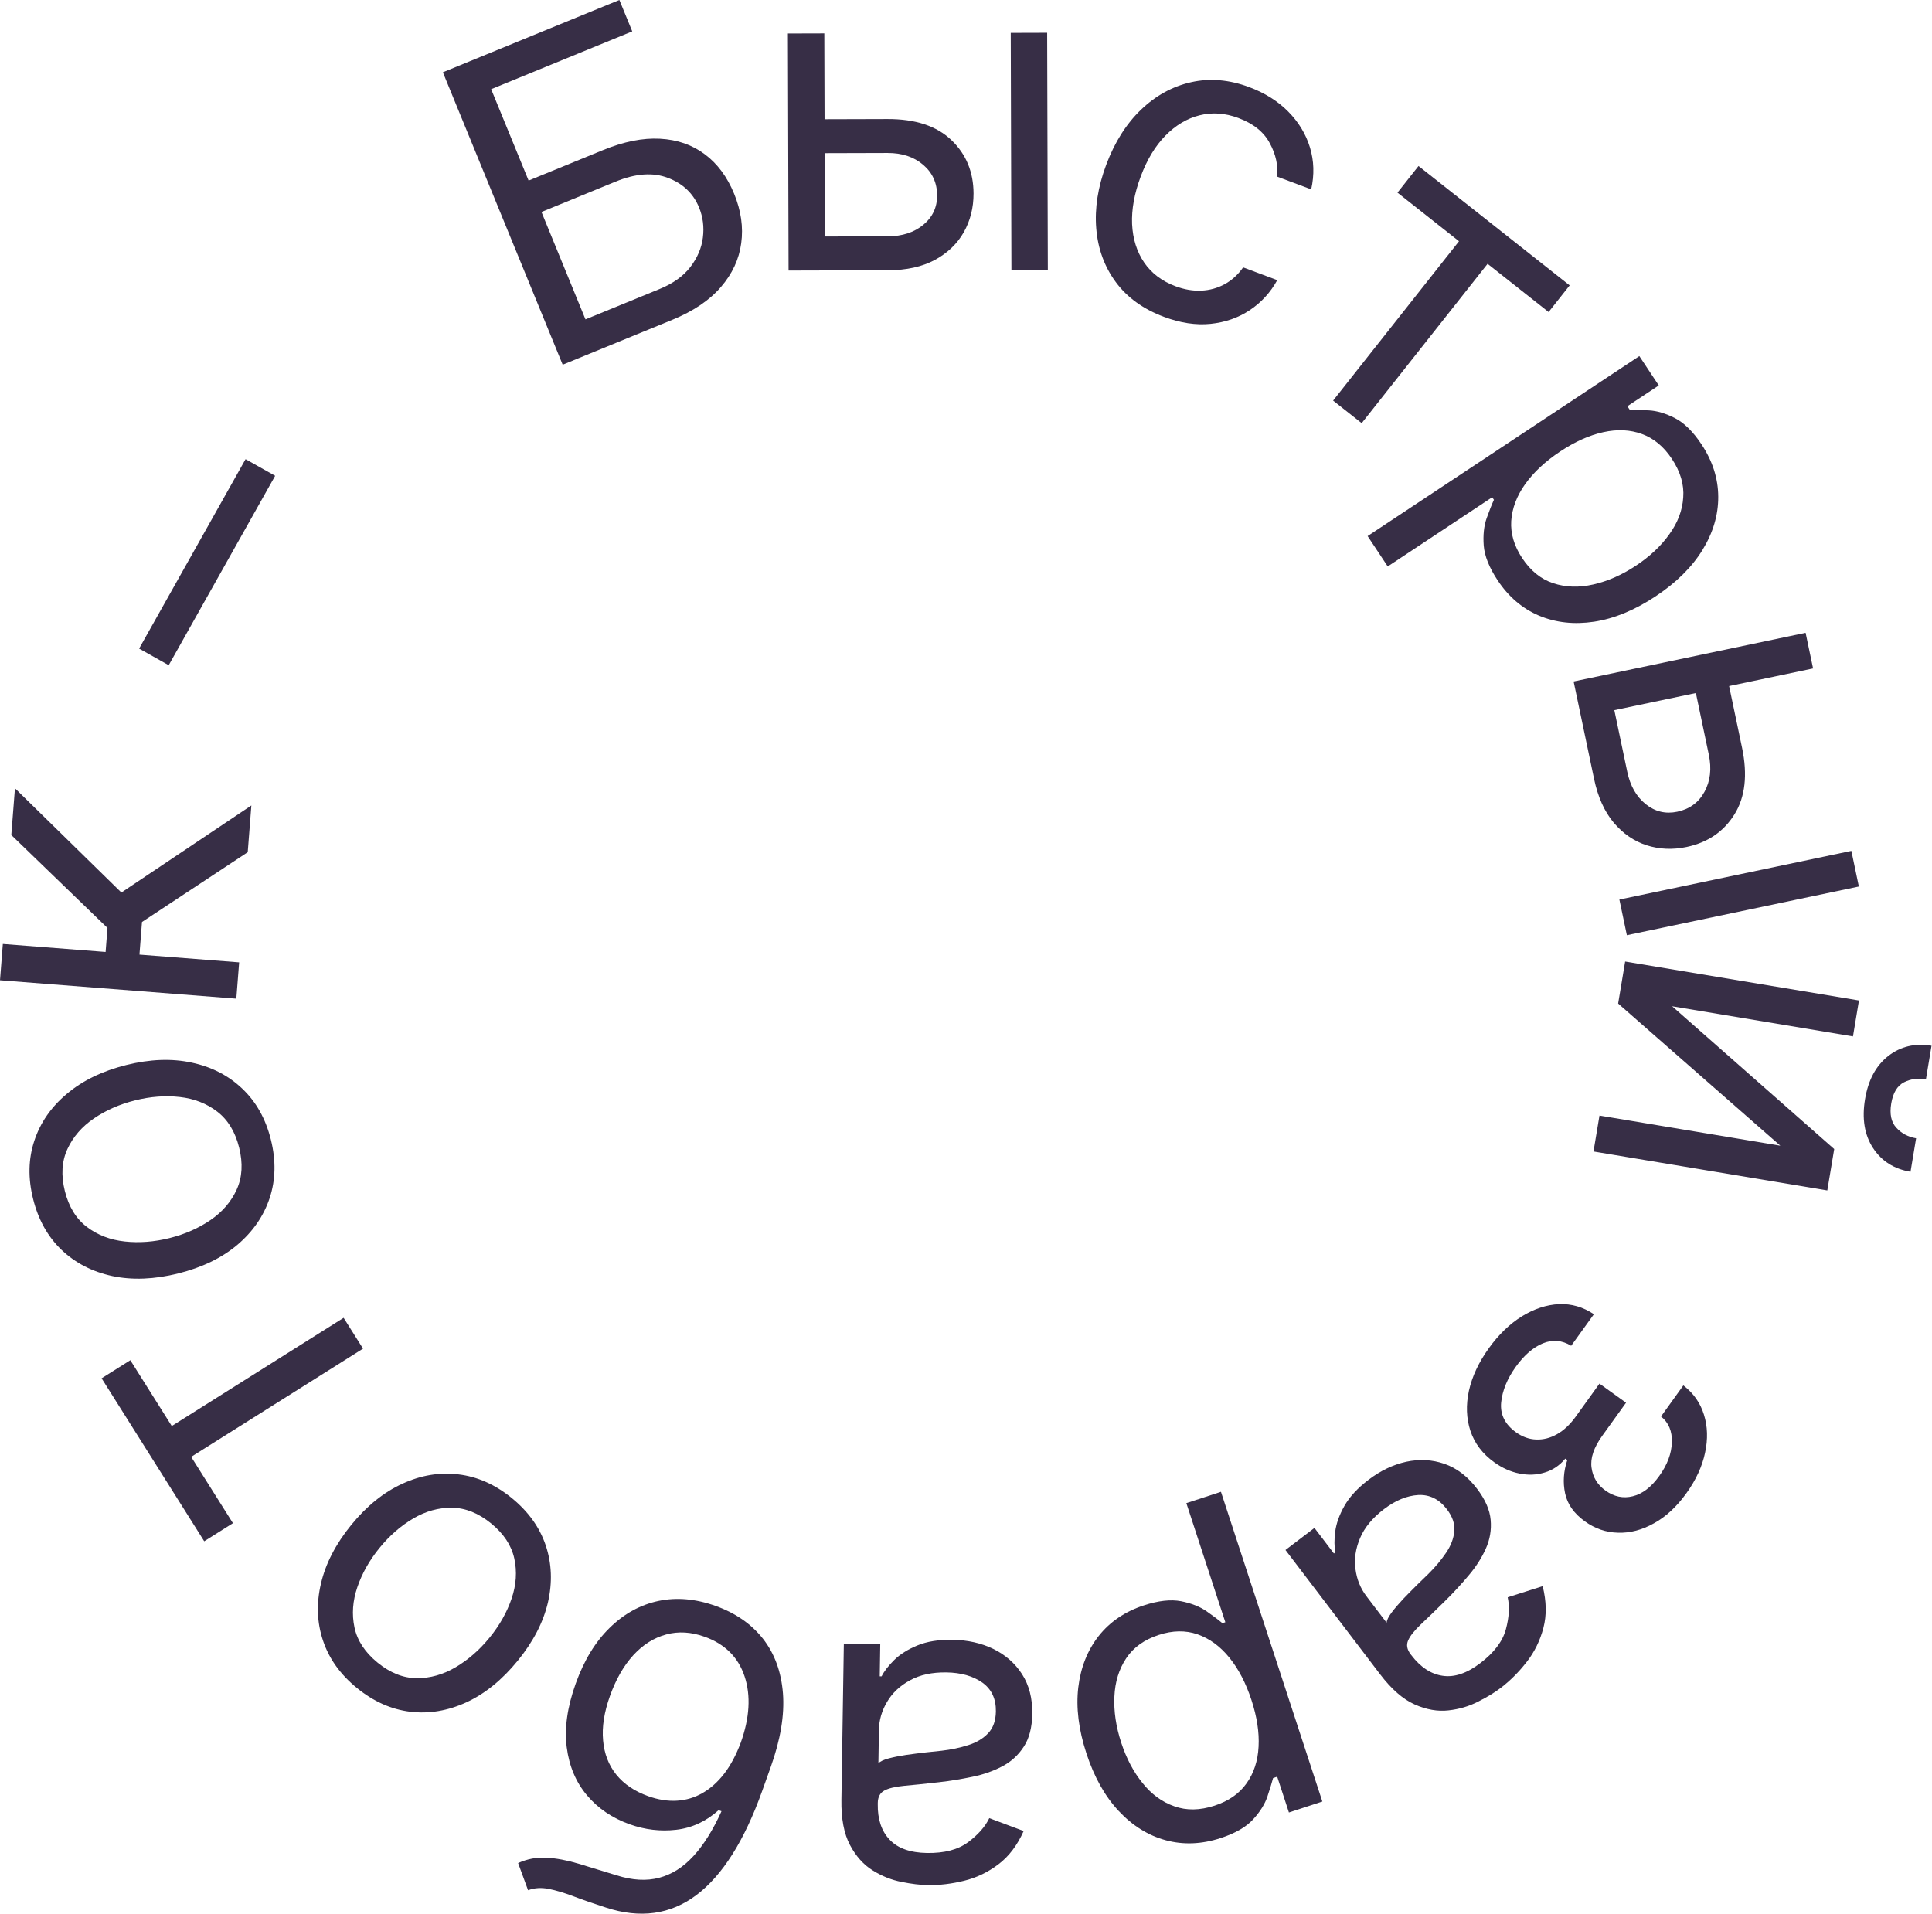
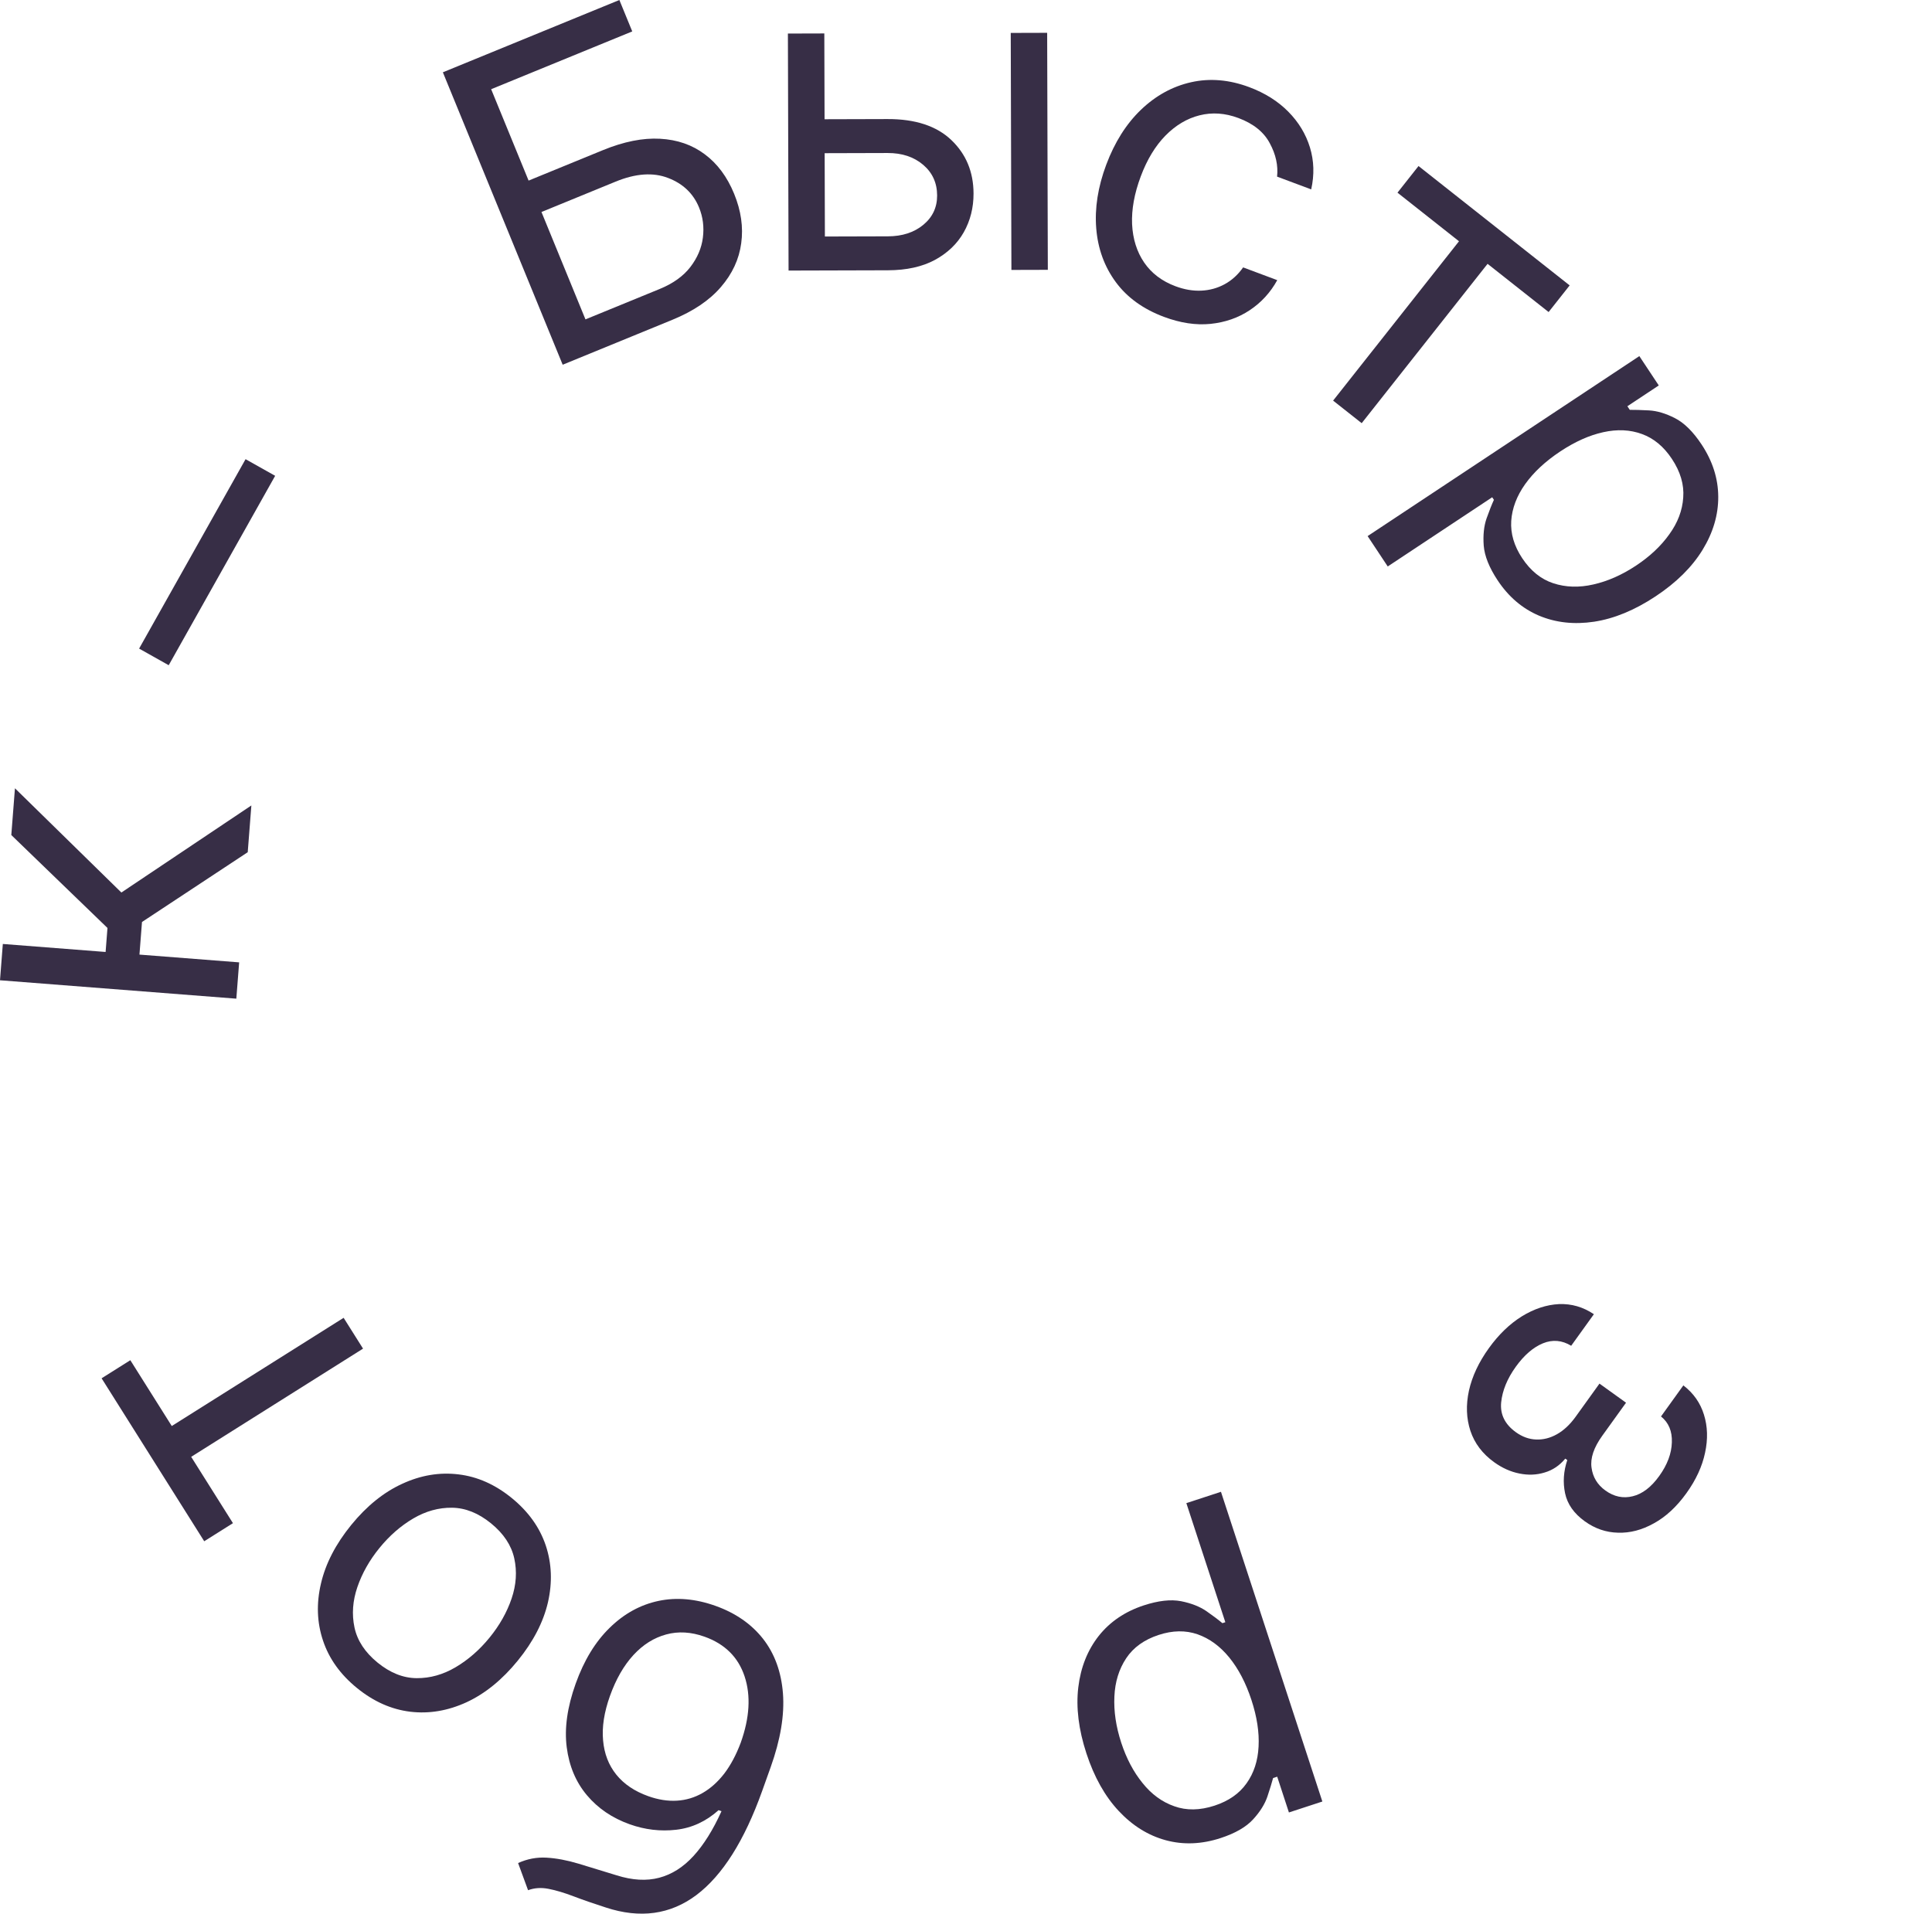
<svg xmlns="http://www.w3.org/2000/svg" width="427" height="423" viewBox="0 0 427 423" fill="none">
  <path d="M124.361 80.62L97.88 15.981L136.891 -6.37795e-05L139.736 6.944L108.552 19.718L116.827 39.918L133.24 33.194C137.869 31.298 142.082 30.457 145.88 30.67C149.699 30.875 152.994 32.019 155.764 34.103C158.556 36.179 160.719 39.089 162.253 42.834C163.787 46.58 164.309 50.224 163.819 53.766C163.35 57.3 161.849 60.533 159.314 63.463C156.801 66.385 153.229 68.794 148.6 70.69L124.361 80.62ZM129.395 70.596L145.807 63.873C148.753 62.666 151.005 61.055 152.564 59.041C154.134 56.997 155.062 54.823 155.347 52.519C155.644 50.186 155.362 47.967 154.5 45.863C153.233 42.77 150.954 40.595 147.662 39.339C144.362 38.062 140.503 38.328 136.084 40.138L119.672 46.861L129.395 70.596Z" fill="#372E46" />
  <path d="M181.148 26.36L196.156 26.318C202.295 26.3 206.995 27.845 210.255 30.951C213.516 34.057 215.153 37.998 215.166 42.773C215.175 45.91 214.455 48.766 213.007 51.34C211.559 53.891 209.428 55.932 206.612 57.463C203.797 58.972 200.343 59.732 196.25 59.743L174.285 59.805L174.137 7.416L182.186 7.393L182.313 52.279L196.229 52.24C199.412 52.231 202.025 51.382 204.066 49.694C206.108 48.005 207.125 45.842 207.118 43.205C207.11 40.43 206.08 38.171 204.029 36.426C201.978 34.681 199.36 33.812 196.177 33.822L181.169 33.864L181.148 26.36ZM223.536 59.666L223.388 7.277L231.438 7.254L231.585 59.644L223.536 59.666Z" fill="#372E46" />
  <path d="M257.261 70.044C252.661 68.324 249.105 65.756 246.595 62.341C244.085 58.926 242.648 54.978 242.285 50.497C241.921 46.016 242.656 41.326 244.487 36.427C246.351 31.443 248.912 27.388 252.169 24.26C255.455 21.12 259.151 19.091 263.257 18.174C267.392 17.244 271.674 17.608 276.104 19.264C279.555 20.554 282.425 22.356 284.716 24.669C287.007 26.983 288.606 29.62 289.514 32.581C290.421 35.542 290.515 38.636 289.794 41.862L282.254 39.043C282.516 36.592 281.978 34.133 280.643 31.667C279.336 29.188 277.022 27.327 273.699 26.085C270.76 24.986 267.897 24.789 265.108 25.494C262.349 26.186 259.834 27.685 257.563 29.992C255.322 32.285 253.508 35.285 252.123 38.991C250.705 42.782 250.067 46.306 250.208 49.563C250.371 52.829 251.258 55.649 252.871 58.024C254.504 60.407 256.812 62.156 259.794 63.271C261.753 64.004 263.659 64.328 265.511 64.244C267.363 64.16 269.082 63.686 270.668 62.822C272.253 61.958 273.614 60.72 274.752 59.106L282.291 61.925C280.782 64.662 278.752 66.877 276.202 68.57C273.68 70.248 270.791 71.256 267.534 71.591C264.306 71.914 260.882 71.398 257.261 70.044Z" fill="#372E46" />
  <path d="M308.863 42.588L313.515 36.7L346.917 63.085L342.266 68.974L328.776 58.318L300.953 93.54L294.637 88.551L322.46 53.328L308.863 42.588Z" fill="#372E46" />
  <path d="M302.265 118.5L362.318 78.716L366.613 85.199L359.675 89.795L360.202 90.591C361.287 90.582 362.706 90.624 364.459 90.717C366.244 90.817 368.146 91.384 370.168 92.418C372.221 93.458 374.189 95.4 376.073 98.243C378.509 101.92 379.737 105.771 379.757 109.795C379.777 113.818 378.621 117.734 376.289 121.543C373.957 125.352 370.498 128.776 365.91 131.815C361.285 134.879 356.755 136.748 352.319 137.423C347.903 138.085 343.843 137.638 340.139 136.082C336.454 134.514 333.406 131.91 330.995 128.27C329.136 125.465 328.113 122.911 327.924 120.608C327.754 118.293 327.965 116.285 328.556 114.584C329.166 112.871 329.706 111.504 330.176 110.483L329.799 109.915L306.711 125.211L302.265 118.5ZM344.851 99.78C341.553 101.965 338.963 104.376 337.082 107.013C335.221 109.637 334.194 112.349 334.003 115.149C333.831 117.936 334.637 120.675 336.42 123.367C338.279 126.172 340.569 128.024 343.291 128.921C346.044 129.824 348.995 129.915 352.144 129.192C355.325 128.476 358.47 127.089 361.578 125.029C364.649 122.995 367.103 120.687 368.939 118.107C370.807 115.533 371.834 112.821 372.018 109.971C372.235 107.127 371.401 104.284 369.517 101.44C367.709 98.711 365.498 96.875 362.883 95.934C360.288 94.981 357.444 94.847 354.351 95.531C351.278 96.204 348.111 97.62 344.851 99.78Z" fill="#372E46" />
-   <path d="M381.934 150.583L385.016 165.27C386.277 171.279 385.717 176.194 383.336 180.016C380.955 183.838 377.428 186.239 372.754 187.22C369.683 187.865 366.741 187.738 363.927 186.842C361.136 185.941 358.706 184.267 356.635 181.82C354.588 179.369 353.143 176.14 352.303 172.135L347.792 150.637L399.065 139.878L400.718 147.756L356.789 156.974L359.647 170.594C360.3 173.709 361.661 176.096 363.728 177.753C365.795 179.41 368.119 179.968 370.701 179.426C373.416 178.857 375.42 177.391 376.713 175.028C378.006 172.666 378.326 169.927 377.672 166.811L374.59 152.124L381.934 150.583ZM357.907 198.839L409.18 188.08L410.833 195.958L359.56 206.717L357.907 198.839Z" fill="#372E46" />
-   <path d="M369.565 222.428L405.387 253.984L403.862 263.135L352.185 254.525L353.508 246.585L393.477 253.244L357.633 221.823L359.18 212.538L410.857 221.147L409.535 229.087L369.565 222.428ZM423.487 251.605L422.254 259.007C418.62 258.401 415.858 256.65 413.966 253.753C412.074 250.856 411.487 247.254 412.205 242.948C412.911 238.709 414.628 235.526 417.357 233.398C420.082 231.294 423.261 230.544 426.895 231.149L425.662 238.551C423.912 238.259 422.295 238.486 420.811 239.23C419.324 239.996 418.384 241.557 417.991 243.912C417.599 246.267 417.98 248.06 419.136 249.289C420.287 250.542 421.737 251.313 423.487 251.605Z" fill="#372E46" />
  <path d="M352.273 290.493L347.254 297.47C345.228 296.237 343.145 296.056 341.007 296.927C338.855 297.816 336.856 299.543 335.011 302.109C333.125 304.73 332.047 307.358 331.777 309.992C331.525 312.64 332.608 314.834 335.026 316.573C336.448 317.595 337.937 318.134 339.494 318.19C341.069 318.258 342.61 317.868 344.117 317.019C345.623 316.17 347.001 314.878 348.249 313.143L353.507 305.833L359.377 310.055L354.119 317.365C352.247 319.968 351.457 322.313 351.749 324.399C352.027 326.504 353.053 328.194 354.825 329.469C356.726 330.836 358.734 331.258 360.847 330.734C362.979 330.223 364.935 328.73 366.714 326.257C368.507 323.765 369.437 321.283 369.506 318.812C369.594 316.354 368.794 314.448 367.107 313.094L372.046 306.227C374.282 307.948 375.798 310.103 376.596 312.693C377.412 315.297 377.495 318.102 376.846 321.108C376.215 324.127 374.837 327.113 372.713 330.067C370.562 333.057 368.17 335.273 365.538 336.712C362.911 338.184 360.271 338.876 357.617 338.788C354.969 338.732 352.518 337.893 350.266 336.274C347.867 334.548 346.413 332.48 345.905 330.07C345.398 327.66 345.561 325.214 346.394 322.732L345.95 322.414C344.685 323.94 343.165 324.962 341.393 325.48C339.625 326.029 337.764 326.105 335.809 325.707C333.873 325.323 332.019 324.493 330.247 323.219C327.662 321.36 325.908 319.048 324.984 316.282C324.079 313.53 323.969 310.567 324.656 307.392C325.362 304.23 326.83 301.099 329.061 297.997C331.225 294.989 333.653 292.645 336.344 290.968C339.053 289.303 341.789 288.4 344.552 288.259C347.32 288.149 349.894 288.894 352.273 290.493Z" fill="#372E46" />
-   <path d="M302.473 327.086C305.114 325.075 307.89 323.747 310.801 323.104C313.725 322.478 316.544 322.633 319.256 323.568C321.983 324.522 324.379 326.356 326.445 329.07C328.263 331.458 329.266 333.752 329.455 335.952C329.657 338.17 329.295 340.303 328.368 342.352C327.441 344.4 326.186 346.356 324.603 348.218C323.016 350.112 321.351 351.923 319.608 353.65C317.323 355.904 315.455 357.711 314.005 359.072C312.551 360.465 311.62 361.645 311.213 362.612C310.788 363.593 310.968 364.599 311.753 365.63L311.918 365.847C313.957 368.525 316.273 370.048 318.868 370.416C321.445 370.798 324.208 369.866 327.157 367.621C330.215 365.294 332.103 362.799 332.82 360.138C333.538 357.477 333.671 355.118 333.22 353.061L340.952 350.605C341.794 353.964 341.848 357.038 341.113 359.826C340.374 362.647 339.141 365.157 337.415 367.357C335.685 369.588 333.77 371.503 331.671 373.101C330.333 374.12 328.671 375.128 326.686 376.124C324.697 377.153 322.516 377.798 320.144 378.061C317.754 378.337 315.265 377.902 312.679 376.757C310.092 375.611 307.538 373.383 305.018 370.072L284.11 342.607L290.515 337.731L294.812 343.376L295.138 343.128C294.884 341.893 294.871 340.374 295.099 338.572C295.327 336.769 296.007 334.865 297.138 332.861C298.27 330.856 300.048 328.931 302.473 327.086ZM305.875 333.583C303.342 335.511 301.586 337.634 300.607 339.951C299.609 342.282 299.266 344.572 299.578 346.821C299.872 349.084 300.68 351.084 302.002 352.821L306.464 358.683C306.488 358.15 306.858 357.397 307.574 356.424C308.286 355.482 309.163 354.457 310.205 353.349C311.244 352.272 312.269 351.235 313.28 350.236C314.287 349.27 315.1 348.479 315.719 347.865C317.218 346.381 318.506 344.844 319.581 343.254C320.652 341.695 321.266 340.099 321.423 338.465C321.575 336.863 321.032 335.248 319.792 333.62C318.098 331.394 315.994 330.338 313.48 330.452C310.961 330.597 308.427 331.641 305.875 333.583Z" fill="#372E46" />
  <path d="M269.85 329.748L292.261 398.209L284.87 400.628L282.281 392.719L281.373 393.016C281.094 394.064 280.677 395.421 280.122 397.086C279.552 398.78 278.5 400.464 276.967 402.139C275.419 403.842 273.024 405.224 269.782 406.285C265.59 407.657 261.551 407.819 257.667 406.77C253.783 405.72 250.314 403.566 247.261 400.307C244.208 397.047 241.826 392.803 240.114 387.573C238.388 382.3 237.789 377.436 238.316 372.981C238.85 368.547 240.359 364.751 242.843 361.593C245.333 358.457 248.653 356.21 252.802 354.852C256.001 353.805 258.735 353.496 261.005 353.925C263.282 354.376 265.162 355.113 266.645 356.135C268.135 357.178 269.309 358.062 270.168 358.786L270.816 358.573L262.2 332.252L269.85 329.748ZM276.591 375.776C275.36 372.016 273.723 368.879 271.68 366.365C269.644 363.874 267.302 362.164 264.654 361.237C262.013 360.331 259.158 360.38 256.089 361.384C252.891 362.431 250.498 364.148 248.91 366.534C247.308 368.948 246.437 371.77 246.297 374.997C246.143 378.254 246.646 381.654 247.806 385.198C248.952 388.699 250.525 391.677 252.526 394.133C254.511 396.617 256.853 398.327 259.552 399.262C262.236 400.226 265.199 400.177 268.44 399.116C271.552 398.097 273.909 396.452 275.51 394.182C277.119 391.932 278.003 389.226 278.164 386.063C278.332 382.922 277.808 379.493 276.591 375.776Z" fill="#372E46" />
-   <path d="M210.527 362.457C213.846 362.509 216.849 363.181 219.535 364.473C222.221 365.789 224.341 367.652 225.895 370.064C227.45 372.499 228.2 375.421 228.147 378.832C228.101 381.833 227.472 384.256 226.26 386.102C225.049 387.971 223.446 389.424 221.451 390.462C219.457 391.5 217.262 392.262 214.866 392.748C212.448 393.256 210.02 393.65 207.582 393.931C204.393 394.291 201.807 394.558 199.826 394.732C197.822 394.928 196.361 395.28 195.443 395.789C194.503 396.298 194.023 397.2 194.003 398.496L193.999 398.769C193.946 402.134 194.827 404.762 196.639 406.655C198.429 408.548 201.177 409.523 204.883 409.581C208.725 409.64 211.751 408.846 213.96 407.197C216.168 405.549 217.731 403.776 218.647 401.88L226.244 404.727C224.831 407.889 222.973 410.339 220.672 412.077C218.348 413.838 215.828 415.049 213.111 415.712C210.371 416.397 207.683 416.719 205.046 416.678C203.363 416.652 201.434 416.418 199.258 415.974C197.058 415.554 194.945 414.714 192.918 413.454C190.868 412.194 189.18 410.315 187.854 407.815C186.529 405.316 185.898 401.986 185.963 397.825L186.499 363.312L194.547 363.437L194.437 370.531L194.846 370.537C195.41 369.409 196.338 368.207 197.631 366.93C198.925 365.654 200.635 364.578 202.764 363.701C204.893 362.825 207.48 362.41 210.527 362.457ZM209.187 369.668C206.004 369.619 203.311 370.202 201.109 371.419C198.884 372.635 197.2 374.224 196.055 376.184C194.887 378.145 194.287 380.216 194.253 382.399L194.138 389.765C194.486 389.361 195.242 388.998 196.407 388.675C197.548 388.374 198.871 388.11 200.376 387.884C201.857 387.679 203.304 387.497 204.717 387.337C206.106 387.199 207.234 387.08 208.099 386.98C210.195 386.74 212.157 386.327 213.986 385.741C215.791 385.178 217.26 384.302 218.393 383.115C219.503 381.949 220.073 380.344 220.105 378.297C220.148 375.501 219.147 373.37 217.1 371.906C215.03 370.464 212.392 369.718 209.187 369.668Z" fill="#372E46" />
  <path d="M116.709 417.813L114.507 411.81C116.527 410.89 118.625 410.493 120.801 410.619C122.978 410.745 125.331 411.187 127.86 411.946C130.39 412.706 133.198 413.564 136.285 414.523C139.757 415.619 142.892 415.798 145.691 415.059C148.491 414.321 151.021 412.714 153.282 410.238C155.543 407.763 157.603 404.466 159.461 400.349L158.818 400.119C156.046 402.606 152.923 404.049 149.447 404.449C145.972 404.849 142.543 404.444 139.16 403.235C135.306 401.858 132.158 399.719 129.718 396.818C127.277 393.917 125.789 390.379 125.253 386.203C124.717 382.027 125.375 377.349 127.227 372.167C129.072 367.007 131.584 362.882 134.765 359.793C137.924 356.696 141.516 354.72 145.541 353.865C149.536 353.023 153.739 353.39 158.15 354.967C162.561 356.543 166.055 358.963 168.631 362.226C171.2 365.511 172.67 369.538 173.043 374.307C173.407 379.098 172.503 384.533 170.329 390.614L168.447 395.882C164.521 406.866 159.681 414.53 153.927 418.872C148.152 423.207 141.472 424.128 133.888 421.634C131.202 420.771 128.828 419.947 126.767 419.162C124.705 418.377 122.861 417.826 121.235 417.511C119.61 417.195 118.101 417.296 116.709 417.813ZM155.716 361.776C152.74 360.712 149.914 360.547 147.237 361.28C144.538 362.006 142.125 363.522 139.997 365.828C137.861 368.156 136.131 371.172 134.807 374.876C133.522 378.473 133.016 381.746 133.291 384.693C133.544 387.633 134.515 390.153 136.203 392.254C137.891 394.354 140.244 395.944 143.264 397.023C145.469 397.811 147.584 398.144 149.607 398.023C151.631 397.901 153.524 397.334 155.286 396.321C157.048 395.309 158.647 393.877 160.082 392.023C161.496 390.162 162.706 387.89 163.714 385.207C165.688 379.683 165.973 374.799 164.568 370.554C163.163 366.309 160.213 363.383 155.716 361.776Z" fill="#372E46" />
  <path d="M113.1 331.122C116.767 334.11 119.273 337.603 120.619 341.604C121.947 345.589 122.109 349.783 121.104 354.185C120.081 358.572 117.861 362.864 114.442 367.059C110.996 371.29 107.22 374.359 103.115 376.265C98.993 378.157 94.846 378.855 90.674 378.36C86.485 377.85 82.557 376.102 78.89 373.114C75.223 370.127 72.725 366.641 71.397 362.655C70.051 358.655 69.897 354.452 70.934 350.047C71.954 345.628 74.187 341.303 77.633 337.072C81.052 332.876 84.815 329.841 88.922 327.967C93.013 326.079 97.152 325.389 101.342 325.899C105.514 326.394 109.433 328.135 113.1 331.122ZM108.533 336.728C105.748 334.459 102.874 333.306 99.913 333.269C96.951 333.232 94.091 334.025 91.331 335.649C88.572 337.272 86.086 339.441 83.874 342.156C81.662 344.871 80.033 347.752 78.987 350.801C77.941 353.849 77.728 356.828 78.348 359.739C78.969 362.649 80.672 365.239 83.457 367.508C86.242 369.778 89.123 370.922 92.099 370.941C95.075 370.961 97.949 370.15 100.723 368.509C103.497 366.868 105.99 364.69 108.202 361.975C110.414 359.26 112.035 356.388 113.067 353.357C114.099 350.326 114.298 347.364 113.663 344.472C113.028 341.579 111.318 338.998 108.533 336.728Z" fill="#372E46" />
  <path d="M51.485 336.682L45.136 340.68L22.455 304.659L28.805 300.661L37.964 315.208L75.947 291.291L80.237 298.103L42.253 322.019L51.485 336.682Z" fill="#372E46" />
-   <path d="M59.869 251.907C61.014 256.496 60.926 260.795 59.605 264.803C58.28 268.79 55.895 272.244 52.453 275.165C49.004 278.064 44.655 280.168 39.404 281.478C34.109 282.799 29.247 282.992 24.819 282.058C20.386 281.101 16.648 279.175 13.605 276.278C10.557 273.359 8.46 269.605 7.316 265.016C6.171 260.427 6.262 256.139 7.587 252.152C8.908 248.144 11.303 244.687 14.773 241.783C18.238 238.856 22.618 236.732 27.913 235.411C33.164 234.102 37.995 233.928 42.407 234.89C46.812 235.83 50.54 237.759 53.588 240.678C56.63 243.575 58.724 247.318 59.869 251.907ZM52.853 253.657C51.983 250.171 50.374 247.526 48.026 245.721C45.678 243.917 42.913 242.837 39.731 242.482C36.549 242.128 33.259 242.374 29.861 243.222C26.464 244.069 23.433 245.399 20.768 247.212C18.103 249.025 16.147 251.283 14.899 253.984C13.651 256.686 13.462 259.78 14.332 263.266C15.201 266.751 16.821 269.394 19.192 271.193C21.562 272.992 24.349 274.066 27.553 274.415C30.757 274.765 34.058 274.515 37.456 273.668C40.853 272.82 43.873 271.493 46.516 269.685C49.159 267.878 51.093 265.626 52.319 262.93C53.544 260.234 53.722 257.143 52.853 253.657Z" fill="#372E46" />
  <path d="M52.232 220.746L0 216.68L0.625 208.655L23.34 210.423L23.753 205.118L2.499 184.579L3.304 174.242L26.826 197.284L55.556 178.036L54.752 188.373L31.382 203.797L30.821 211.006L52.856 212.721L52.232 220.746Z" fill="#372E46" />
  <path d="M54.273 101.498L60.814 105.174L37.287 147.041L30.746 143.364L54.273 101.498Z" fill="#372E46" />
</svg>